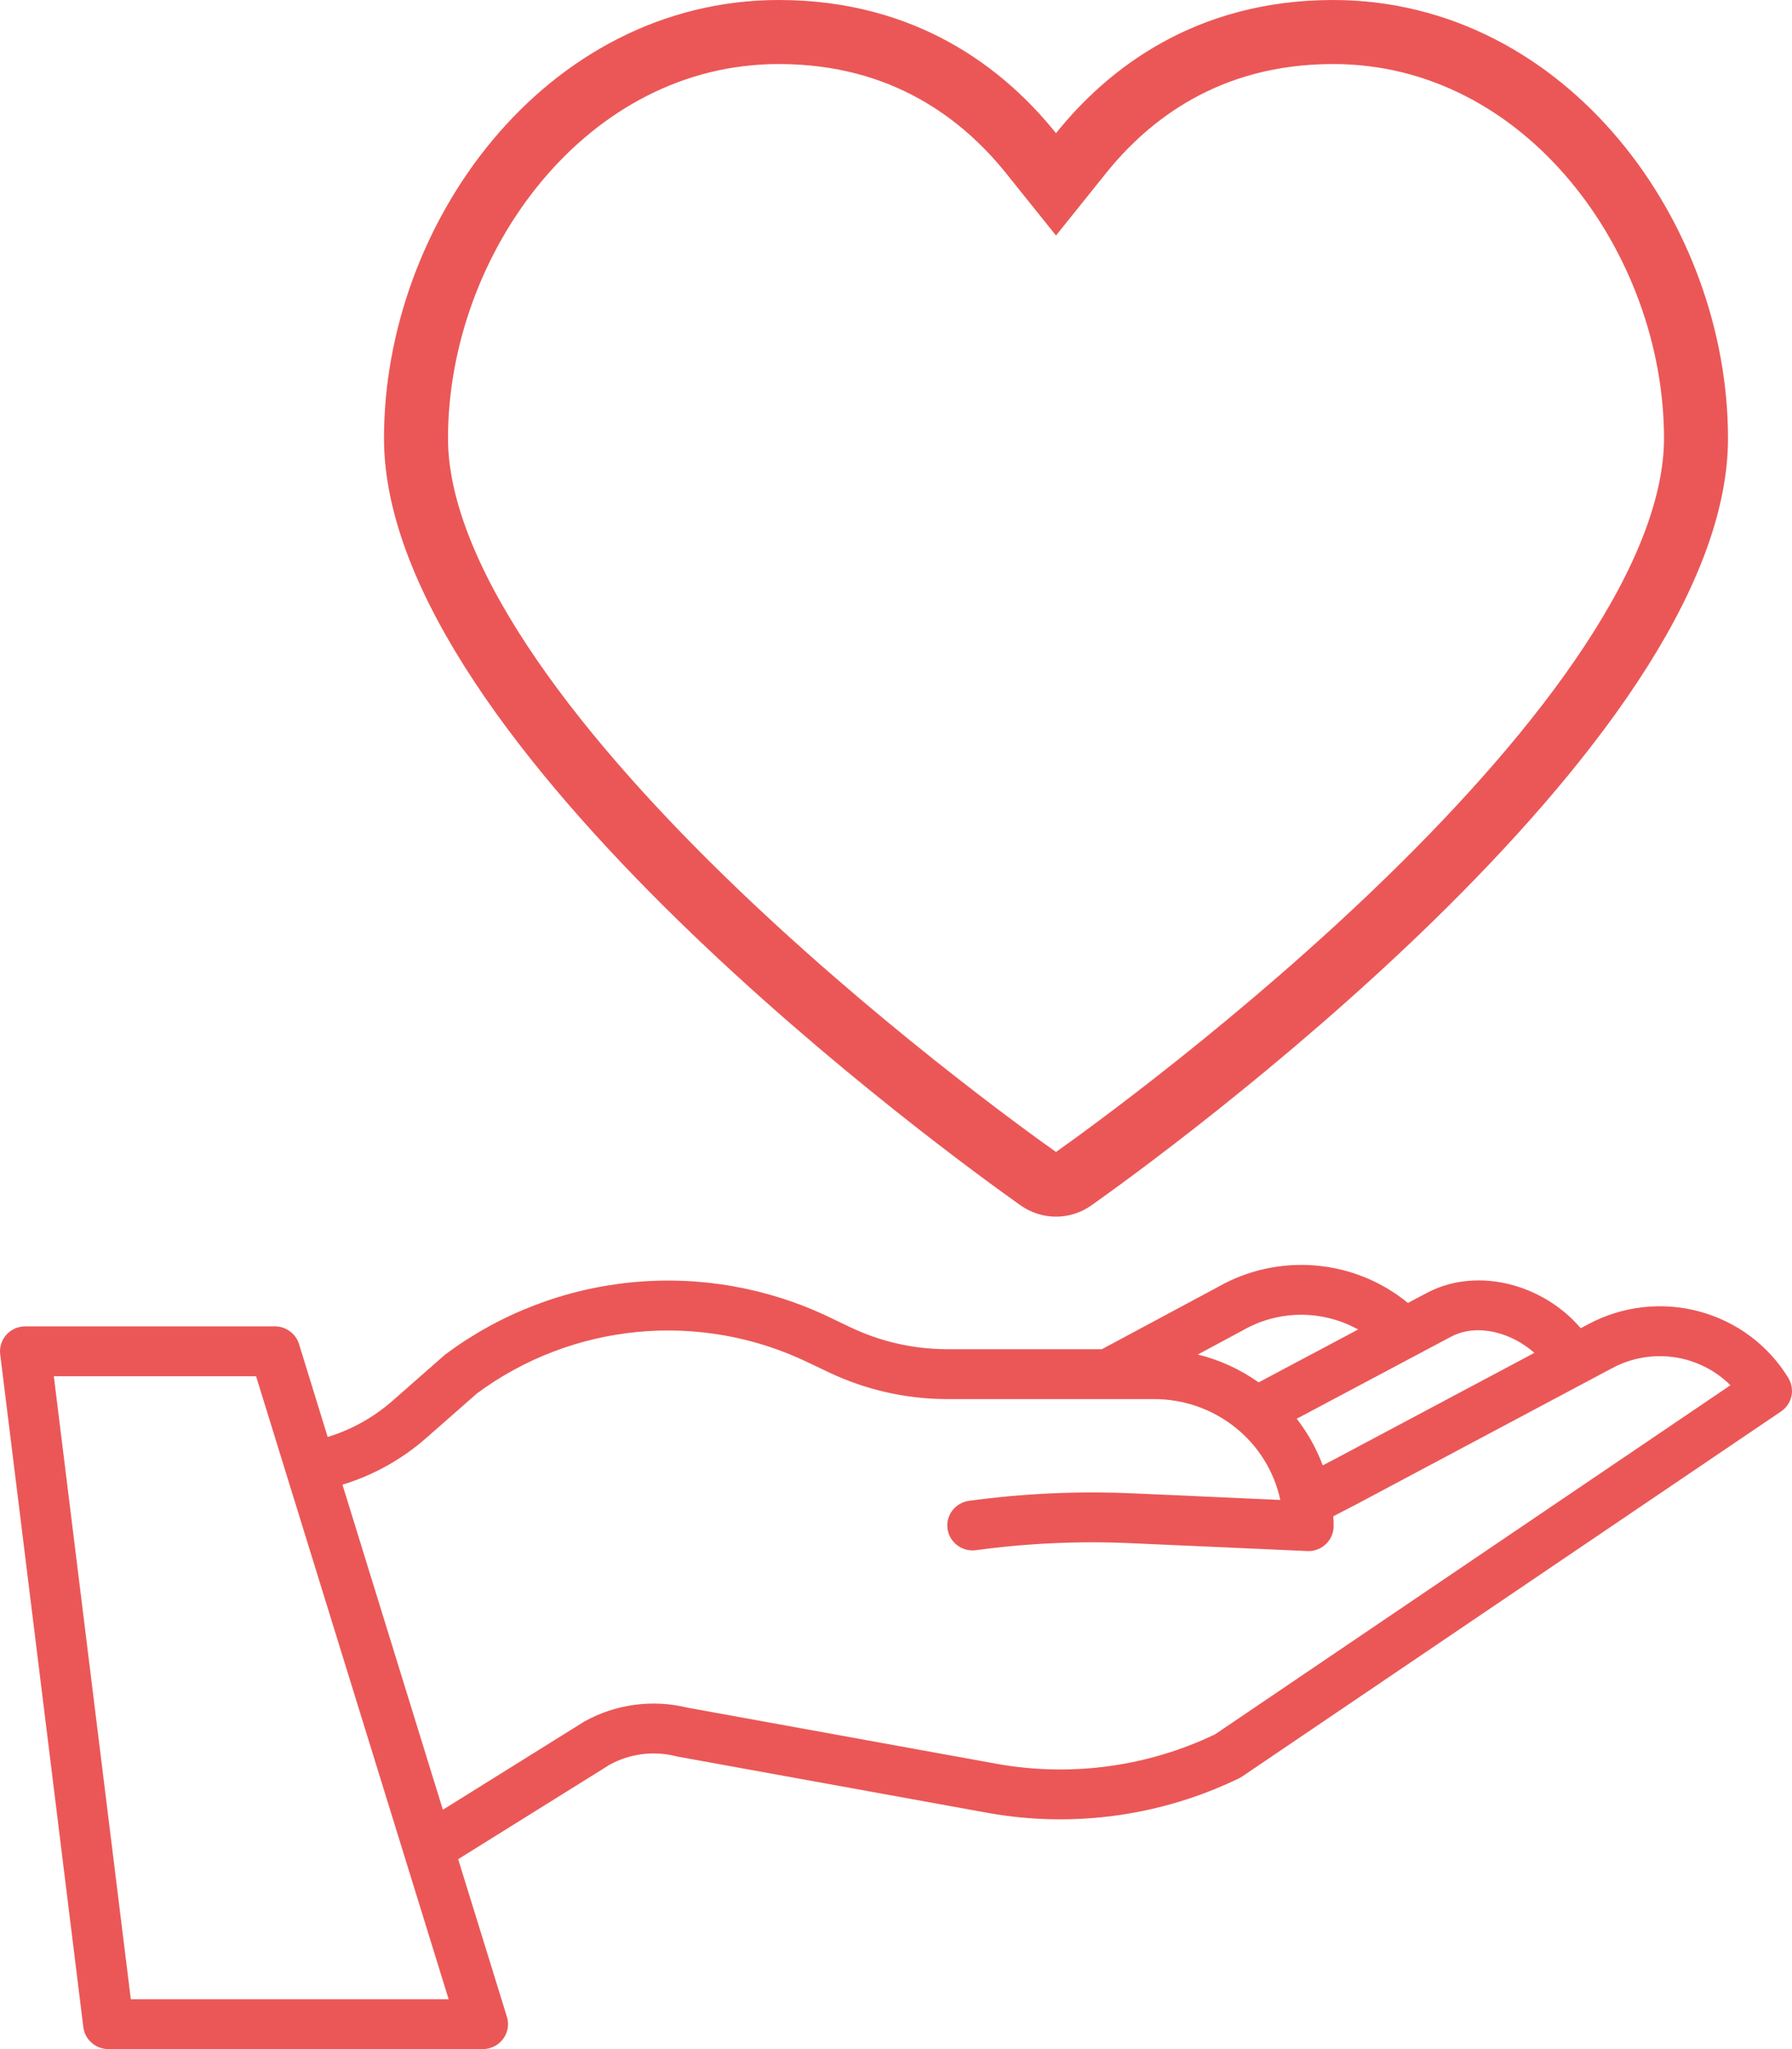
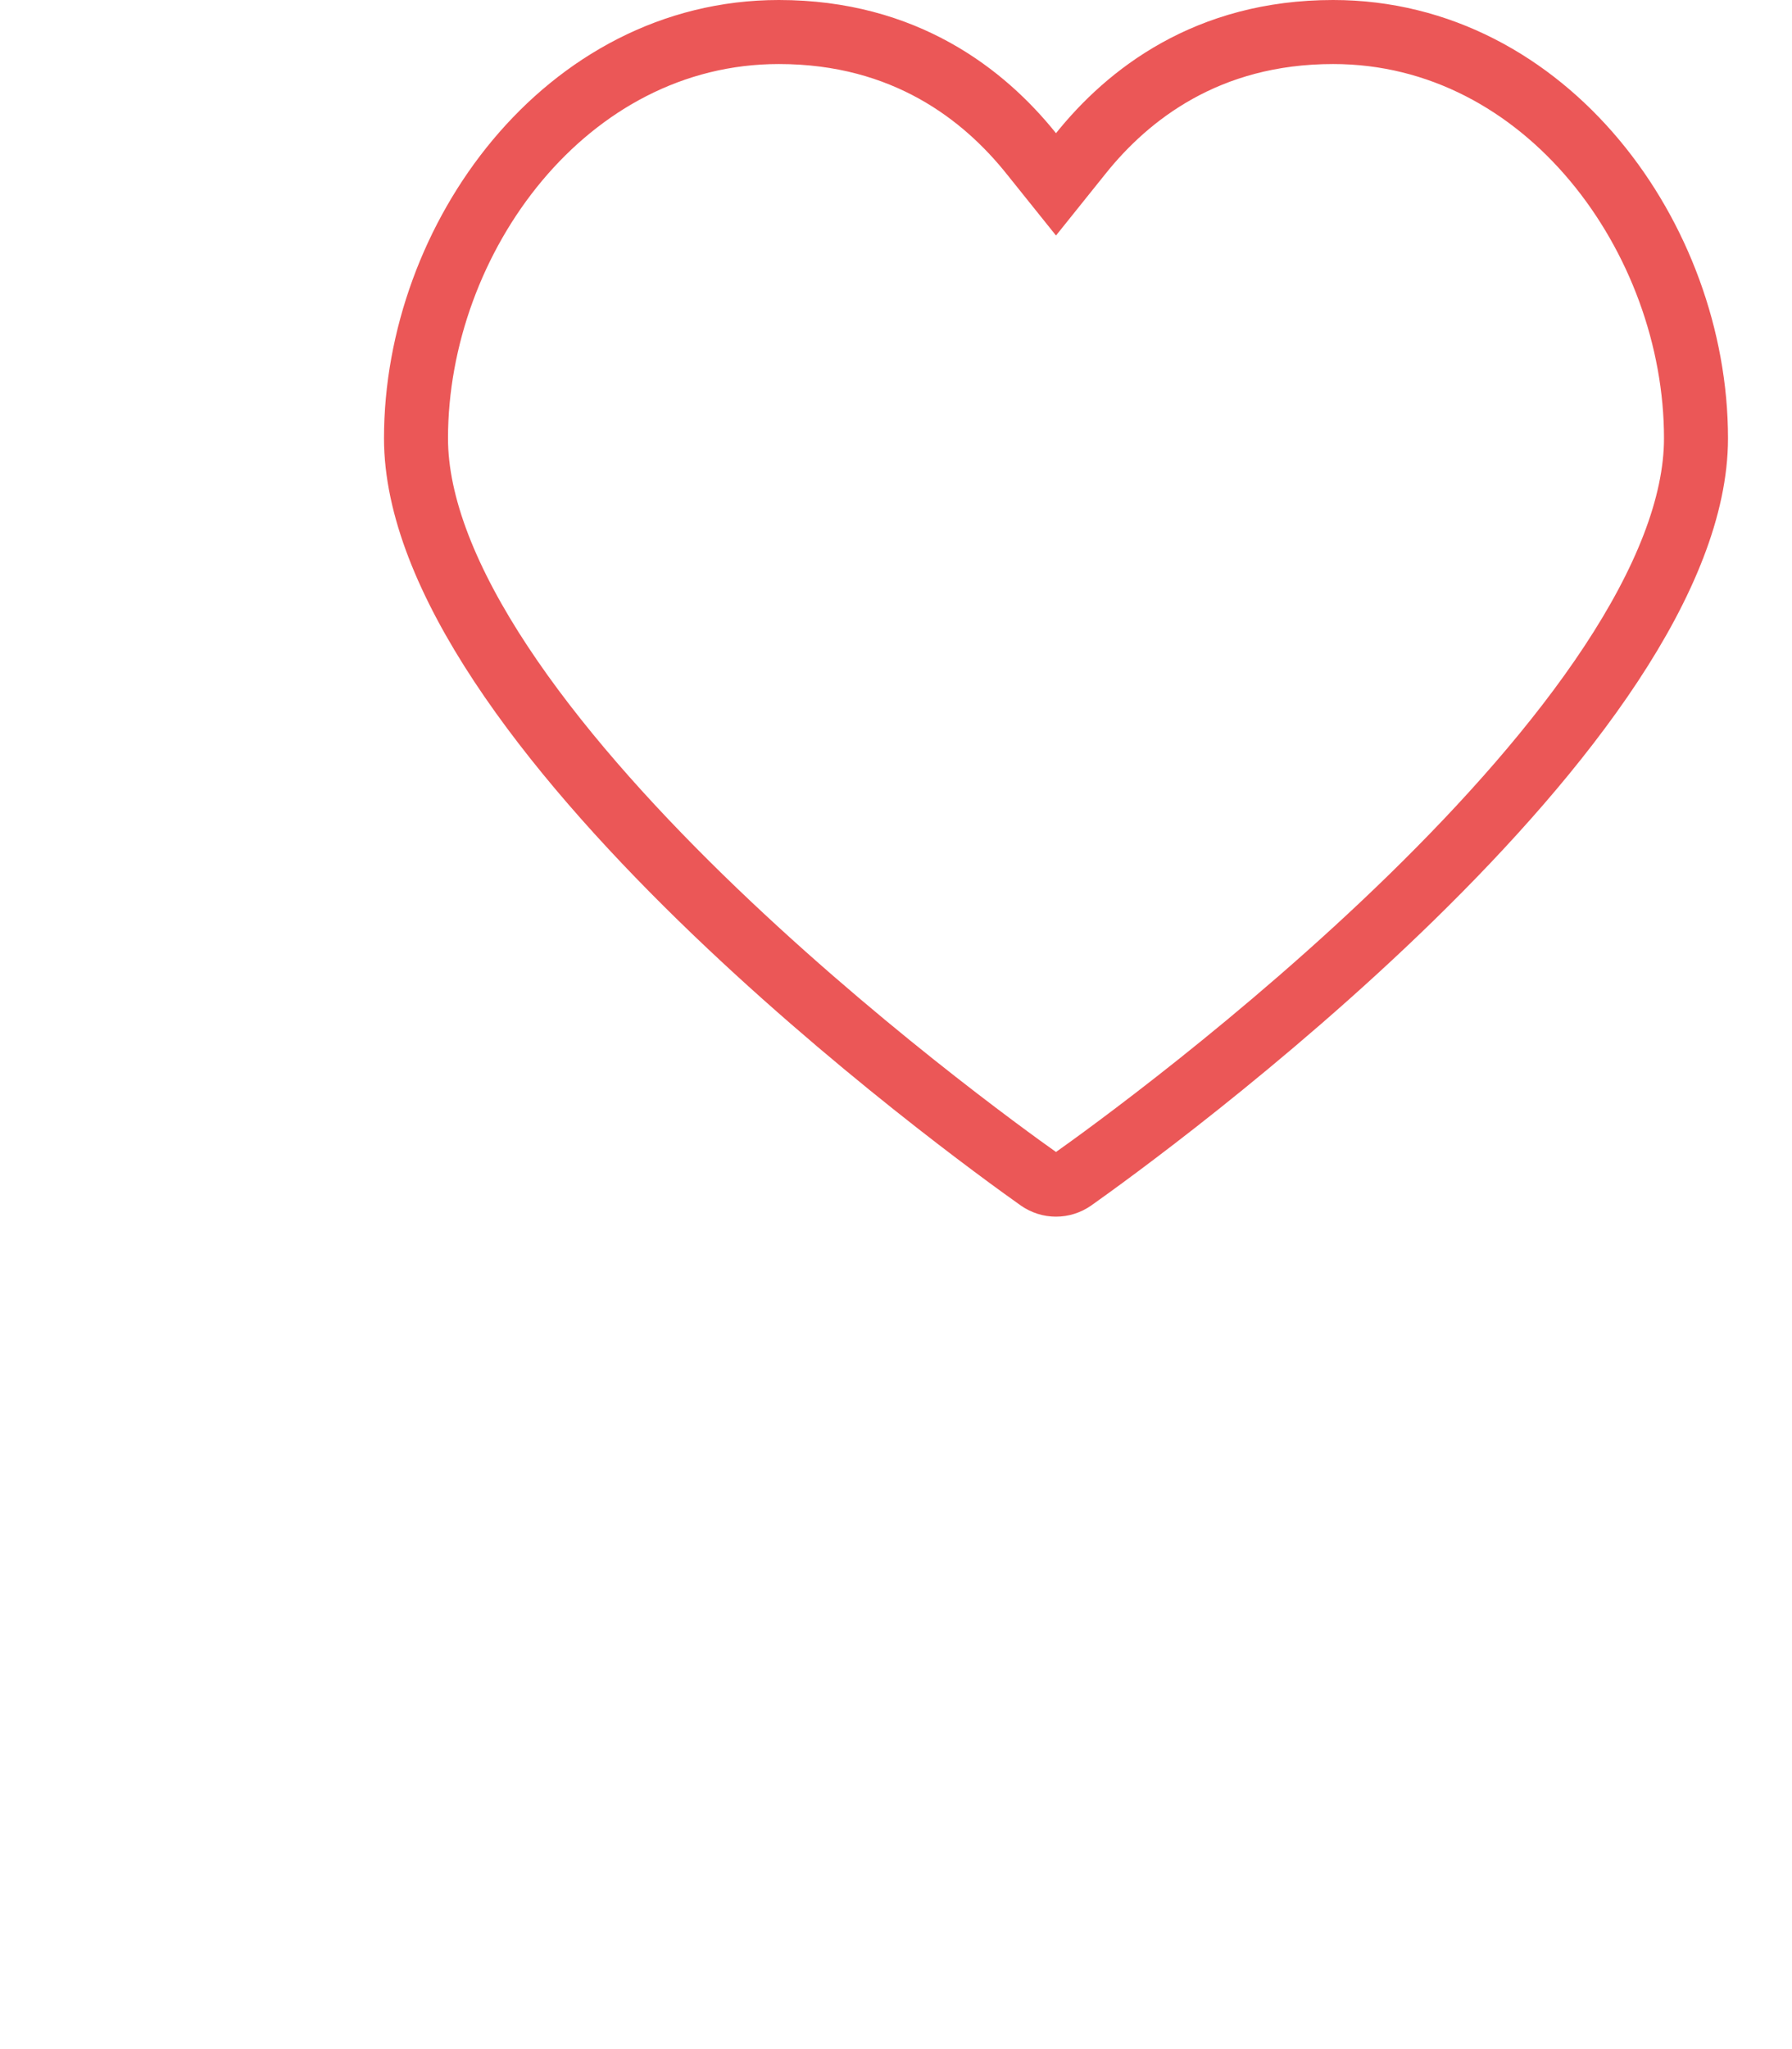
<svg xmlns="http://www.w3.org/2000/svg" width="28" height="32" viewBox="0 0 28 32" fill="none">
-   <path d="M24.82 20.678L24.699 20.742C24.108 20.052 23.098 19.788 22.328 20.174C22.325 20.175 22.322 20.177 22.319 20.178L21.999 20.348C21.59 20.012 21.087 19.808 20.557 19.763C20.026 19.718 19.495 19.834 19.034 20.096L17.217 21.07H14.797C14.276 21.069 13.762 20.953 13.293 20.73L12.96 20.571C12.004 20.112 10.937 19.923 9.879 20.025C8.821 20.127 7.812 20.516 6.964 21.148C6.956 21.154 6.947 21.161 6.939 21.168L6.133 21.876C5.84 22.133 5.495 22.326 5.12 22.441L4.672 20.989C4.647 20.909 4.597 20.839 4.529 20.79C4.461 20.74 4.378 20.713 4.294 20.713H0.395C0.339 20.713 0.284 20.725 0.233 20.747C0.182 20.77 0.136 20.803 0.099 20.844C0.062 20.886 0.035 20.934 0.018 20.987C0.001 21.039 -0.004 21.095 0.003 21.149L1.302 31.658C1.314 31.752 1.36 31.839 1.433 31.902C1.505 31.965 1.598 32 1.694 32H7.543C7.605 32 7.665 31.986 7.721 31.958C7.776 31.931 7.824 31.891 7.86 31.842C7.897 31.793 7.922 31.737 7.932 31.677C7.943 31.617 7.939 31.555 7.921 31.497L7.159 29.034L9.531 27.556C9.844 27.386 10.211 27.339 10.557 27.425C10.566 27.427 10.574 27.429 10.582 27.431L15.45 28.314C16.779 28.549 18.15 28.358 19.362 27.77C19.378 27.762 19.395 27.752 19.41 27.742L27.829 22.042C27.912 21.986 27.97 21.901 27.991 21.804C28.012 21.707 27.995 21.605 27.943 21.52C27.633 21.01 27.135 20.638 26.553 20.481C25.971 20.324 25.35 20.395 24.82 20.678ZM22.689 20.866C23.106 20.661 23.627 20.82 23.975 21.127L20.822 22.804L20.668 22.884C20.57 22.623 20.433 22.377 20.261 22.156L22.689 20.866ZM19.416 20.777C19.419 20.776 19.422 20.774 19.425 20.772C19.698 20.617 20.006 20.534 20.321 20.532C20.636 20.531 20.946 20.61 21.221 20.762L19.666 21.588C19.38 21.385 19.058 21.237 18.716 21.153L19.416 20.777ZM2.044 31.221L0.841 21.492H4.001L7.01 31.221H2.044ZM18.986 27.084C17.933 27.589 16.744 27.751 15.591 27.548L10.737 26.667C10.195 26.535 9.623 26.612 9.136 26.881C9.13 26.884 9.124 26.888 9.118 26.892L6.92 28.262L5.351 23.186C5.834 23.038 6.28 22.79 6.658 22.458L7.452 21.761C8.184 21.219 9.053 20.887 9.964 20.8C10.875 20.714 11.793 20.877 12.616 21.272L12.95 21.431C13.526 21.705 14.157 21.848 14.797 21.849H18.035C18.497 21.849 18.944 22.006 19.303 22.293C19.661 22.579 19.909 22.979 20.005 23.424L17.699 23.321C16.844 23.283 15.987 23.322 15.139 23.438C15.036 23.453 14.943 23.507 14.88 23.589C14.818 23.672 14.791 23.775 14.805 23.876C14.82 23.978 14.874 24.07 14.957 24.132C15.039 24.195 15.144 24.222 15.247 24.209C16.047 24.1 16.856 24.063 17.663 24.099L20.425 24.222C20.431 24.222 20.437 24.223 20.443 24.223C20.547 24.223 20.648 24.182 20.722 24.109C20.796 24.036 20.838 23.937 20.838 23.833C20.838 23.781 20.836 23.73 20.833 23.679L21.194 23.492L25.195 21.363C25.49 21.206 25.829 21.147 26.162 21.195C26.494 21.244 26.802 21.397 27.038 21.633L18.986 27.084Z" fill="#EB5757" />
  <path d="M16.11 2.393L16.5 2.879L16.89 2.393C17.619 1.485 18.857 0.5 20.83 0.5C24.162 0.5 26.5 3.725 26.5 6.845C26.5 7.903 26.004 9.109 25.172 10.369C24.346 11.62 23.225 12.872 22.059 14.011C19.727 16.287 17.265 18.062 16.764 18.416L16.764 18.416C16.684 18.472 16.592 18.5 16.5 18.5C16.408 18.5 16.316 18.472 16.236 18.416L16.236 18.416C15.735 18.062 13.273 16.287 10.941 14.011C9.775 12.872 8.654 11.62 7.828 10.369C6.996 9.109 6.5 7.903 6.5 6.845C6.5 3.725 8.838 0.5 12.17 0.5C14.143 0.5 15.381 1.485 16.11 2.393Z" stroke="#EB5757" />
</svg>